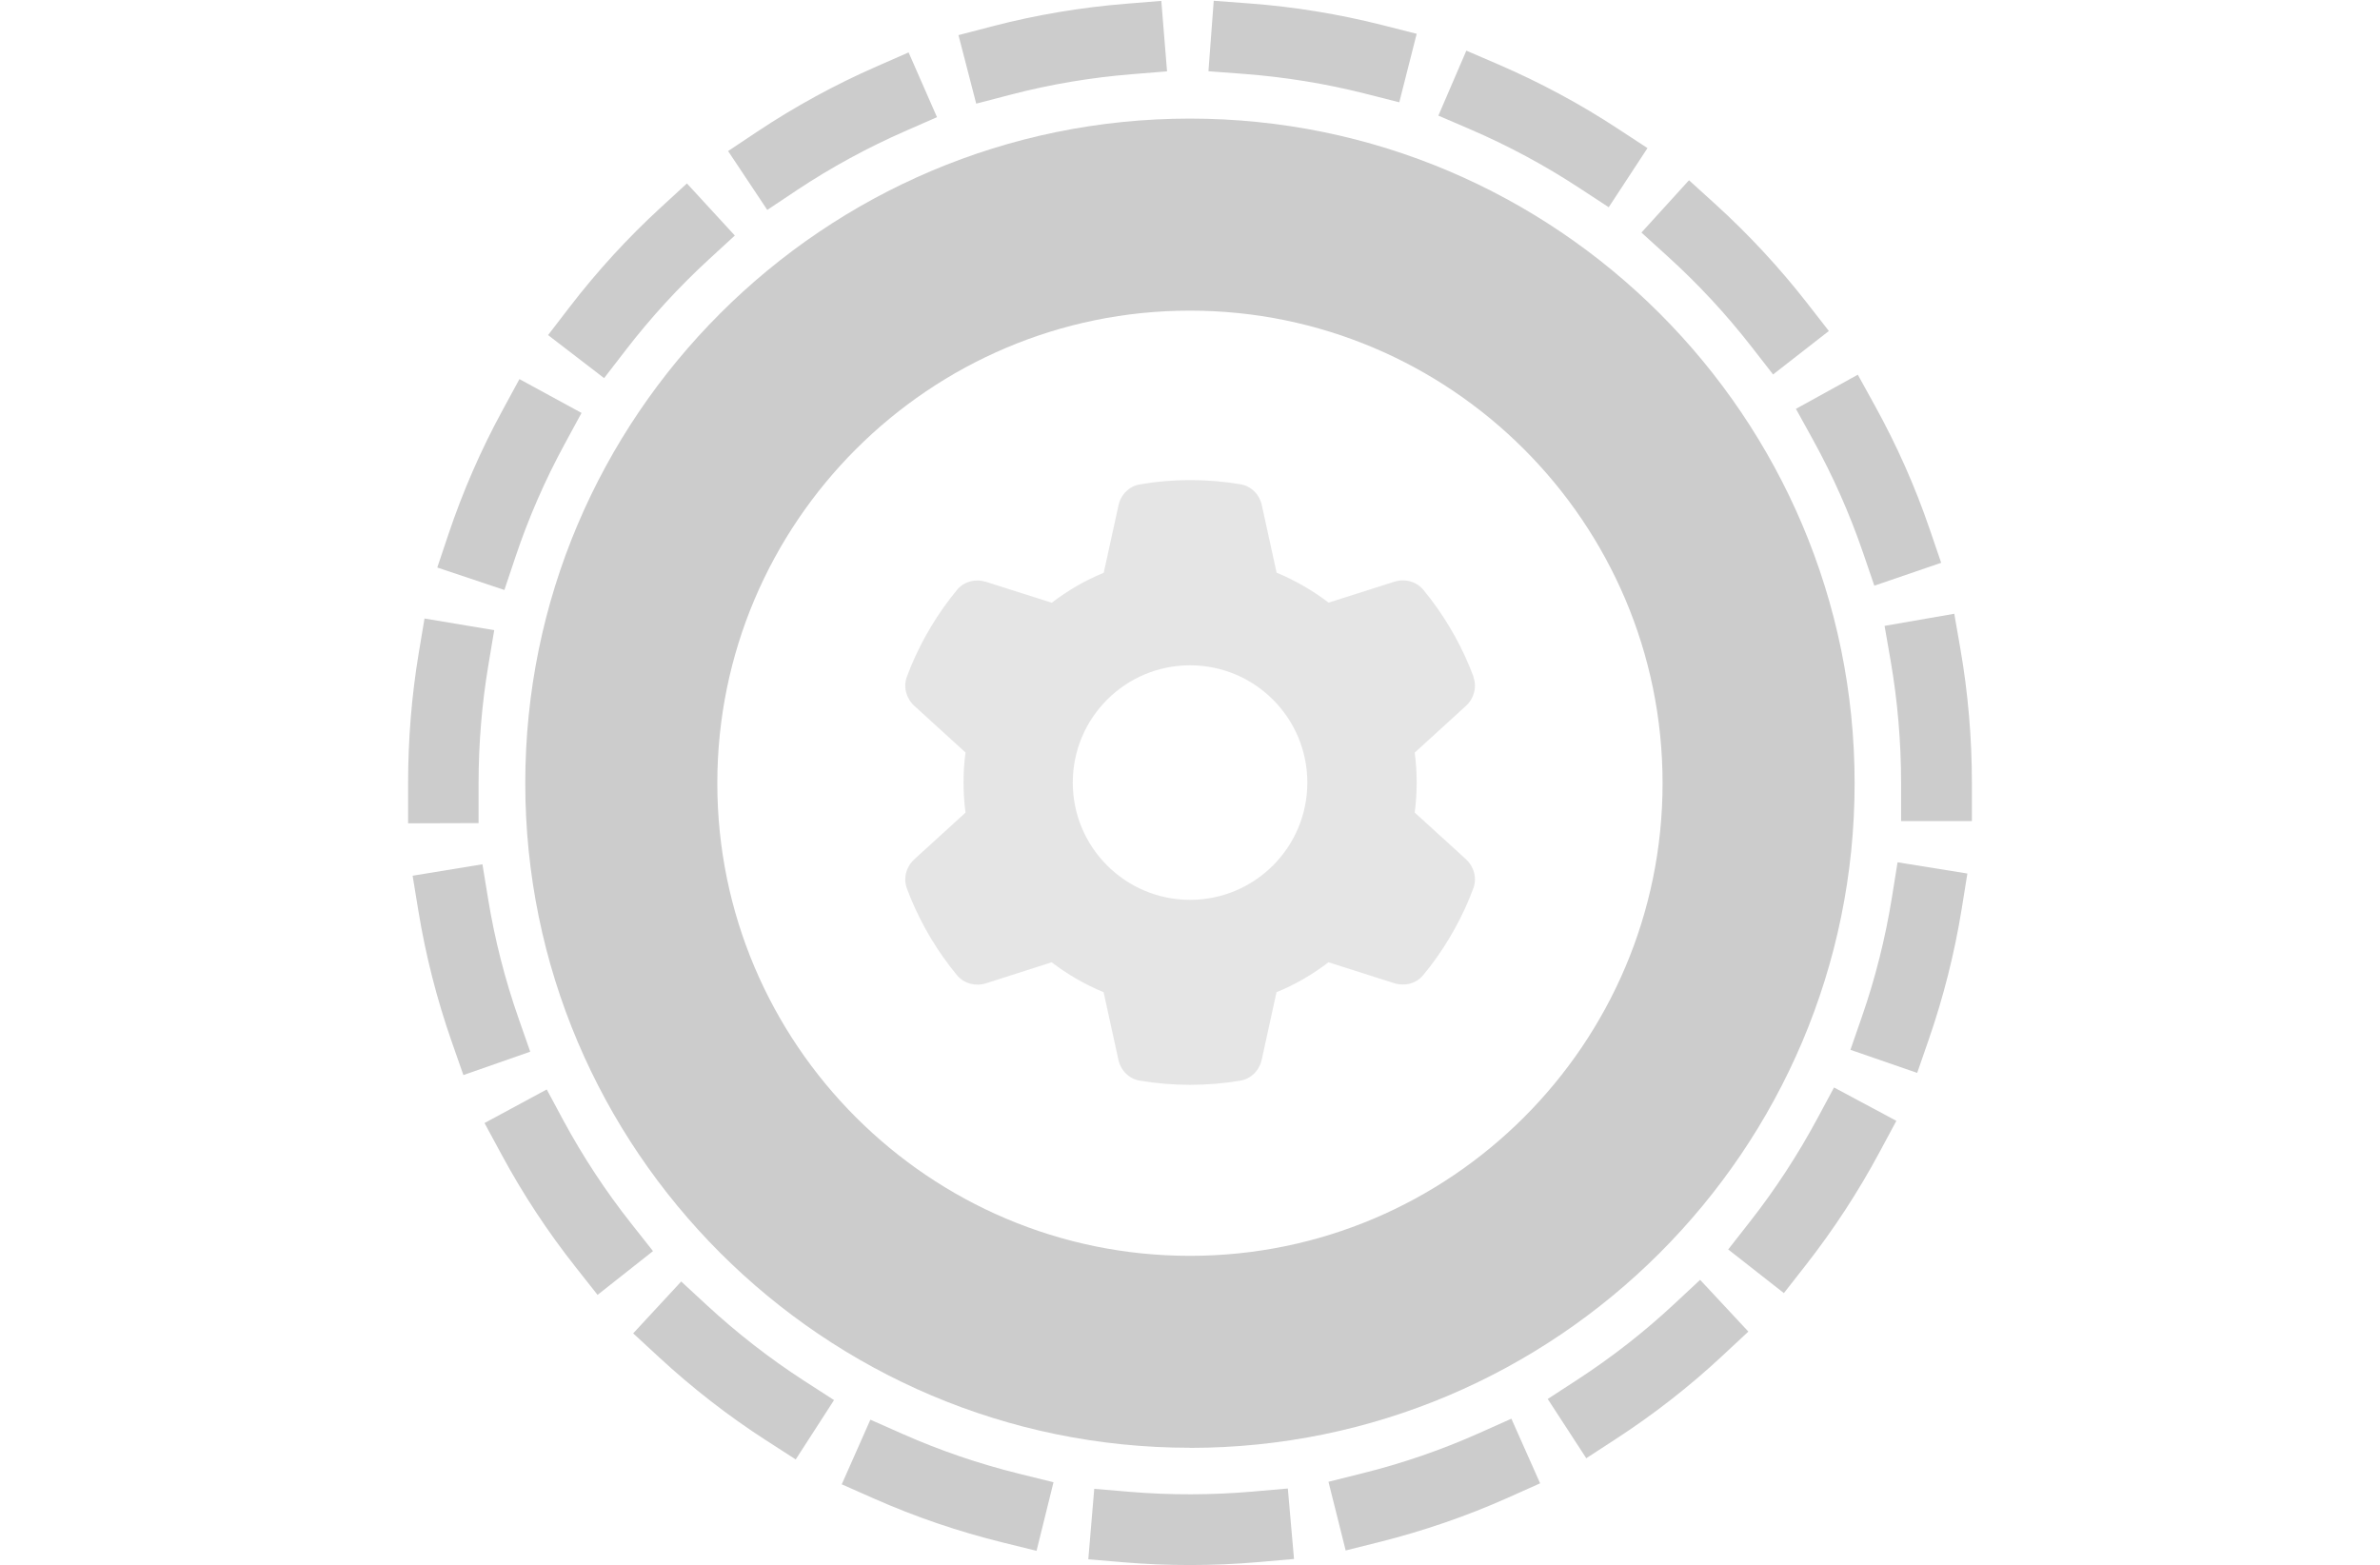
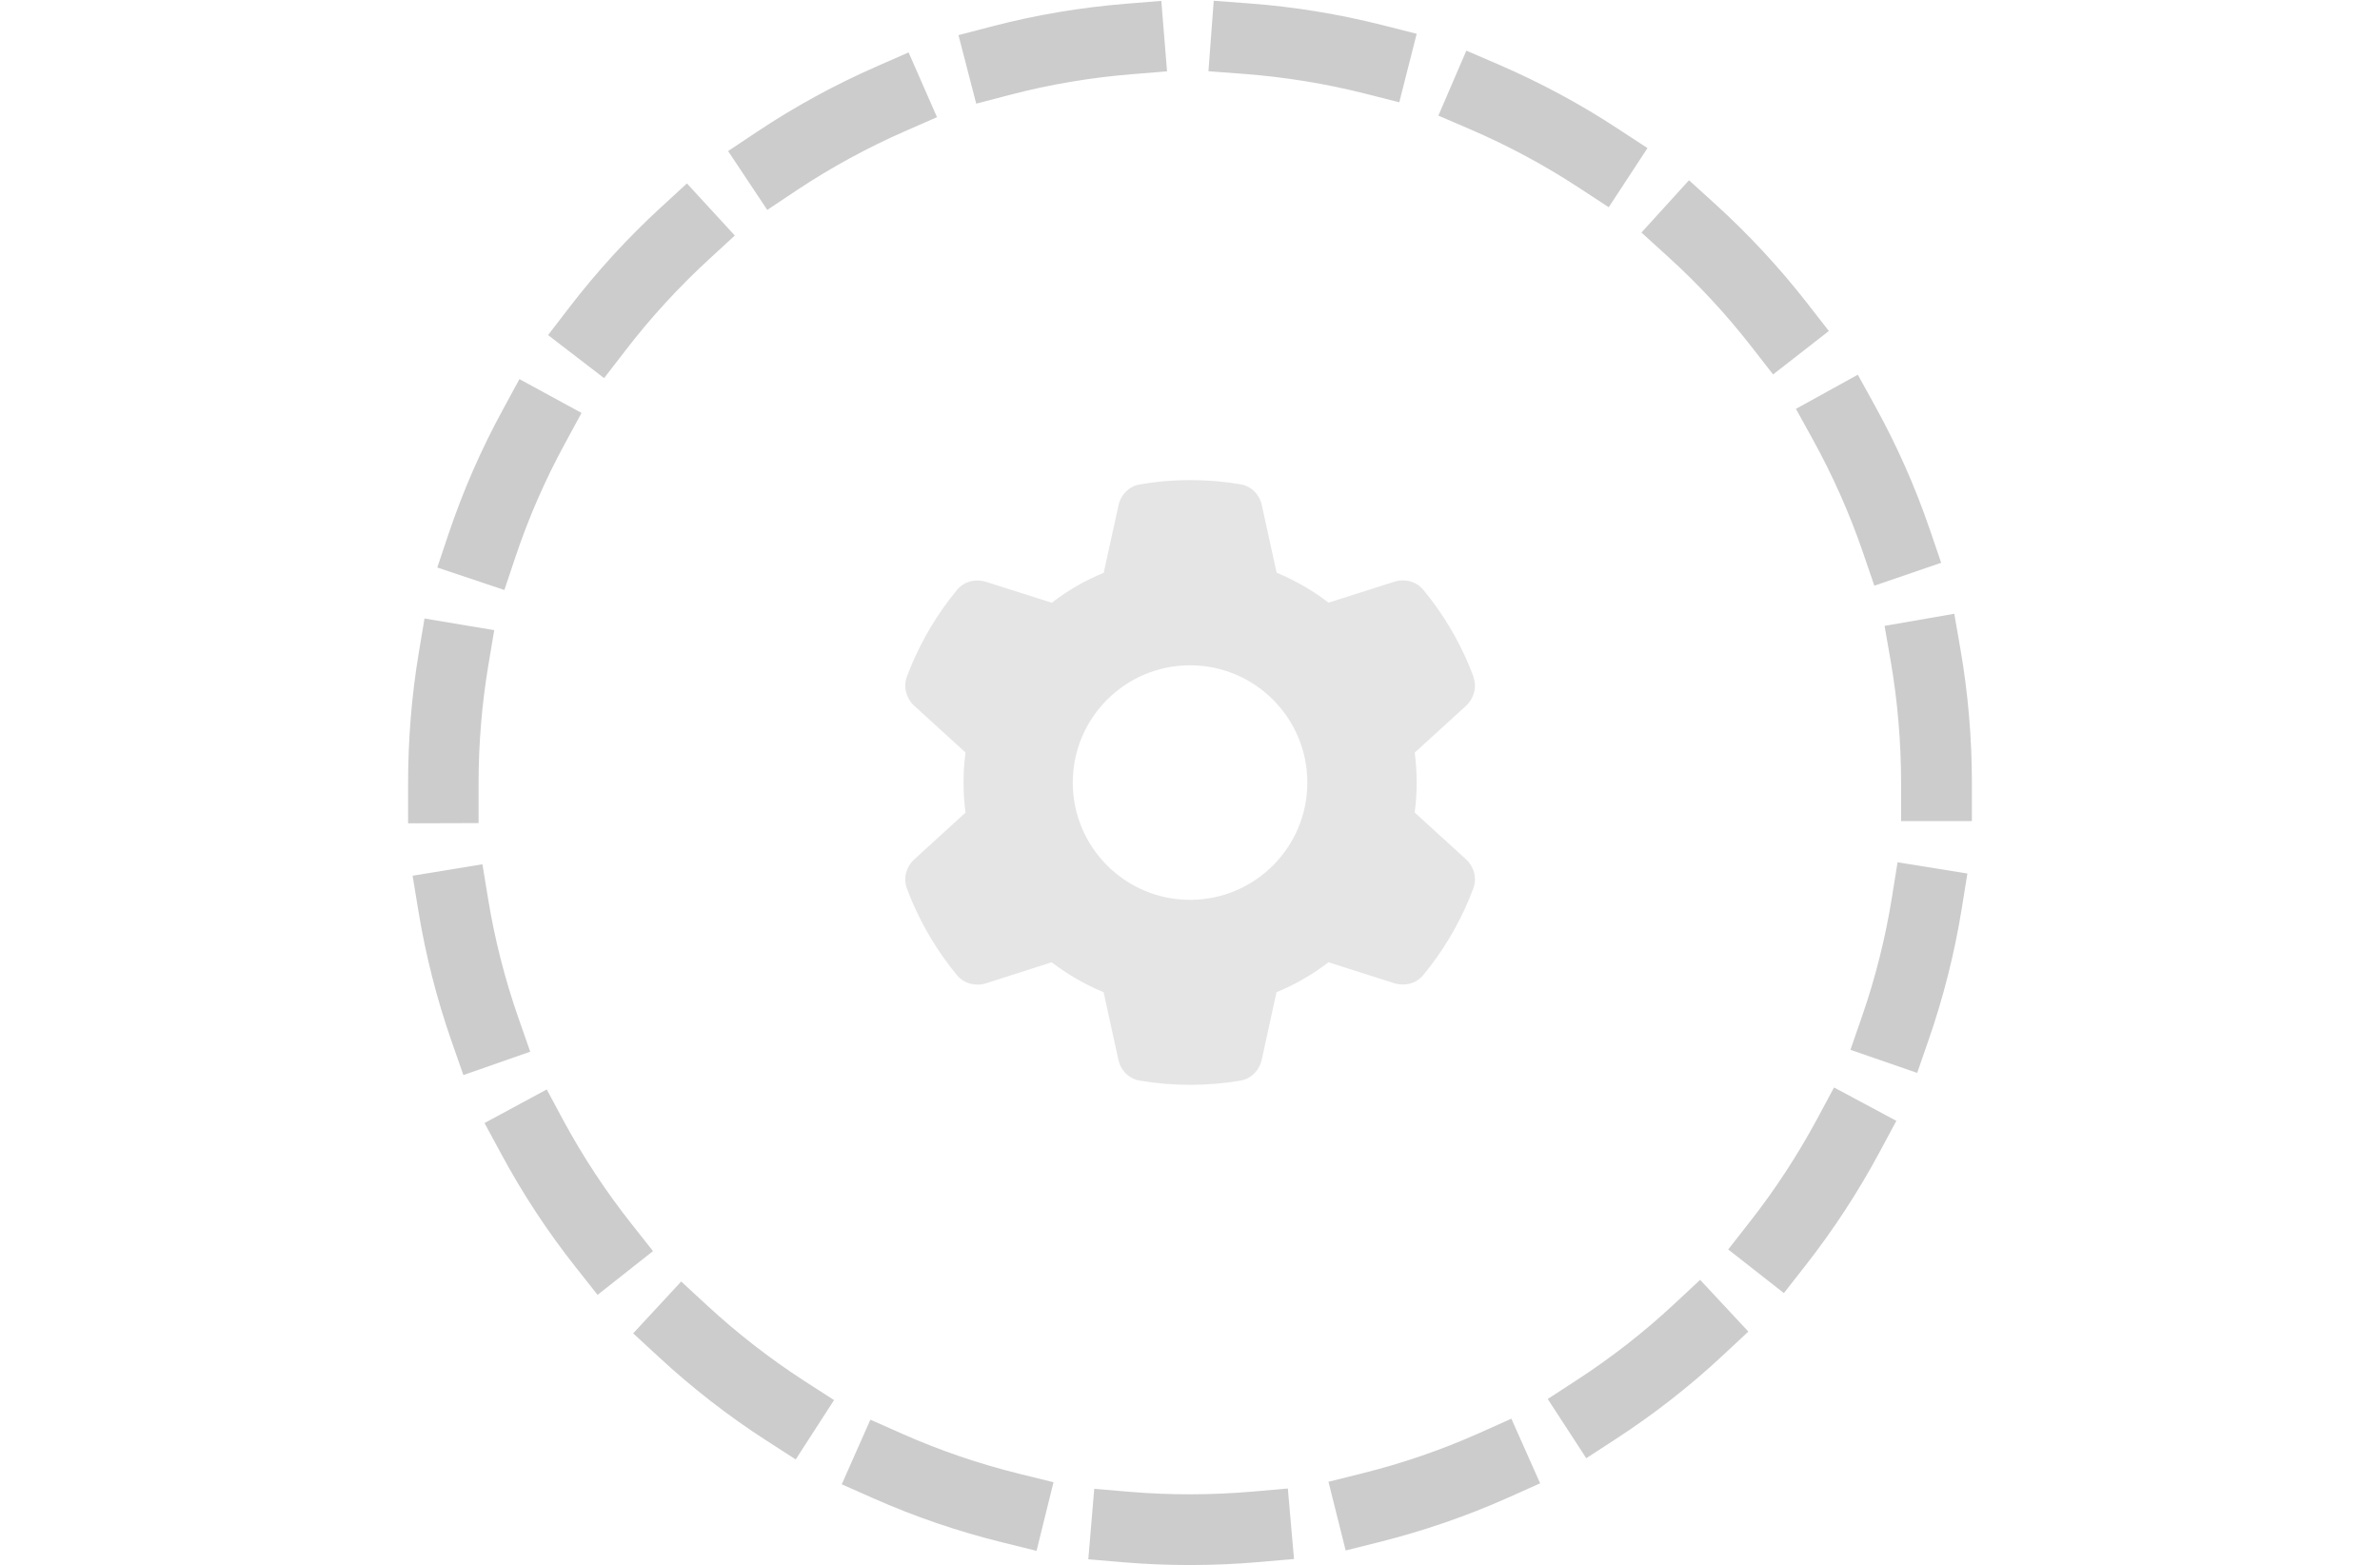
<svg xmlns="http://www.w3.org/2000/svg" id="Layer_1" data-name="Layer 1" viewBox="0 0 216.13 142.13">
  <defs>
    <style>
      .cls-1, .cls-2, .cls-3 {
        fill: #ccc;
      }

      .cls-2 {
        opacity: .5;
      }
    </style>
  </defs>
  <path class="cls-1" d="M108.06,142.13c-2.01,0-4.04-.08-6.03-.25l-3.2-.27.54-6.4,3.2.27c3.69.31,7.48.3,11.18-.02l3.2-.28.56,6.4-3.2.28c-2.06.18-4.16.27-6.24.27h-.01ZM94.13,140.84l-3.12-.77c-3.97-.98-7.88-2.31-11.63-3.97l-2.94-1.3,2.6-5.87,2.94,1.3c3.4,1.51,6.96,2.72,10.57,3.61l3.12.77-1.54,6.23ZM122.2,140.8l-1.56-6.23,3.12-.78c3.61-.9,7.16-2.12,10.56-3.64l2.93-1.31,2.61,5.87-2.93,1.31c-3.74,1.67-7.65,3.01-11.62,4.01l-3.12.78h0ZM72.26,132.54l-2.7-1.74c-3.43-2.21-6.69-4.75-9.7-7.53l-2.36-2.18,4.36-4.71,2.36,2.18c2.74,2.53,5.7,4.83,8.82,6.85l2.7,1.74s-3.48,5.39-3.48,5.39ZM144.05,132.43l-3.5-5.38,2.69-1.75c3.12-2.03,6.08-4.34,8.8-6.88l2.35-2.19,4.38,4.7-2.35,2.19c-2.99,2.79-6.25,5.33-9.68,7.56l-2.69,1.75ZM54.27,117.6l-1.99-2.52c-2.54-3.21-4.81-6.66-6.75-10.26l-1.53-2.83,5.65-3.05,1.52,2.83c1.77,3.27,3.83,6.41,6.14,9.33l1.99,2.52-5.04,3.98h0ZM161.99,117.43l-5.05-3.96,1.98-2.53c2.3-2.93,4.35-6.08,6.11-9.35l1.52-2.83,5.66,3.03-1.52,2.83c-1.93,3.6-4.19,7.06-6.71,10.28l-1.98,2.53h0ZM42.08,97.63l-1.06-3.03c-1.35-3.86-2.37-7.86-3.03-11.9l-.52-3.17,6.34-1.04.52,3.17c.6,3.67,1.53,7.31,2.76,10.82l1.06,3.03-6.06,2.12h0ZM174.11,97.44l-6.07-2.1,1.05-3.03c1.22-3.51,2.13-7.15,2.72-10.83l.51-3.17,6.34,1.02-.51,3.17c-.65,4.04-1.66,8.05-3,11.91l-1.05,3.03h.01ZM37.06,74.78v-3.65c0-3.96.32-7.93.96-11.79l.53-3.17,6.33,1.06-.53,3.17c-.59,3.52-.89,7.13-.89,10.73v3.62l-6.41.02h0ZM179.06,74.57h-6.42v-3.46c0-3.72-.32-7.46-.95-11.11l-.55-3.16,6.33-1.1.55,3.16c.7,4.01,1.05,8.13,1.05,12.23v3.43h-.01ZM45.8,53.58l-6.09-2.04,1.02-3.04c1.3-3.87,2.95-7.66,4.91-11.25l1.53-2.82,5.64,3.07-1.53,2.82c-1.78,3.27-3.28,6.71-4.46,10.23l-1.02,3.04h0ZM170.21,53.19l-1.04-3.04c-1.21-3.52-2.73-6.95-4.53-10.21l-1.55-2.81,5.62-3.1,1.55,2.81c1.98,3.58,3.66,7.36,4.98,11.23l1.04,3.04-6.07,2.08h0ZM54.86,34.34l-5.09-3.91,1.96-2.55c2.49-3.24,5.28-6.29,8.29-9.05l2.36-2.17,4.35,4.73-2.36,2.17c-2.74,2.52-5.28,5.29-7.55,8.24,0,0-1.96,2.54-1.96,2.54ZM161.01,34l-1.97-2.53c-2.28-2.93-4.84-5.69-7.6-8.19l-2.38-2.16,4.32-4.75,2.38,2.16c3.03,2.75,5.84,5.78,8.35,9l1.97,2.53-5.07,3.95h0ZM69.68,19.07l-3.56-5.35,2.67-1.78c3.41-2.27,7.04-4.25,10.78-5.89l2.94-1.29,2.58,5.88-2.94,1.29c-3.4,1.49-6.7,3.29-9.8,5.35l-2.67,1.78h0ZM146.09,18.82l-2.69-1.76c-3.11-2.04-6.42-3.82-9.83-5.29l-2.95-1.27,2.54-5.9,2.95,1.27c3.75,1.62,7.39,3.57,10.81,5.82l2.69,1.76-3.52,5.37h0ZM88.65,9.41l-1.61-6.22,3.11-.81c3.95-1.03,8.03-1.71,12.11-2.04l3.2-.26.52,6.4-3.2.26c-3.71.3-7.42.92-11.01,1.86l-3.11.81h0ZM127.07,9.29l-3.11-.79c-3.6-.91-7.31-1.51-11.02-1.79l-3.2-.24.48-6.4,3.2.24c4.09.3,8.16.97,12.12,1.97l3.11.79-1.58,6.22Z" />
-   <path class="cls-1" d="M108.06,131.48c-33.28,0-60.36-27.08-60.36-60.36S74.78,10.77,108.06,10.77s60.36,27.08,60.36,60.36-27.08,60.36-60.36,60.36h0ZM108.06,28.21c-23.66,0-42.92,19.25-42.92,42.92s19.25,42.92,42.92,42.92,42.92-19.25,42.92-42.92-19.25-42.92-42.92-42.92Z" />
  <path class="cls-2" d="M133.8,61.48c.34.93.05,1.97-.69,2.64l-4.64,4.23c.12.89.18,1.8.18,2.72s-.06,1.83-.18,2.72l4.64,4.23c.74.67,1.03,1.71.69,2.64-.47,1.28-1.04,2.5-1.69,3.68l-.5.87c-.71,1.18-1.5,2.3-2.37,3.35-.63.77-1.68,1.03-2.63.73l-5.97-1.9c-1.44,1.1-3.02,2.03-4.72,2.72l-1.34,6.12c-.21.98-.97,1.75-1.95,1.91-1.48.25-3,.38-4.56.38s-3.08-.13-4.56-.38c-.99-.16-1.74-.93-1.95-1.91l-1.34-6.12c-1.69-.7-3.28-1.62-4.72-2.72l-5.96,1.91c-.94.3-2,.03-2.63-.73-.87-1.05-1.66-2.17-2.37-3.35l-.5-.87c-.65-1.18-1.22-2.4-1.69-3.68-.34-.93-.05-1.97.69-2.64l4.64-4.23c-.12-.9-.18-1.81-.18-2.74s.06-1.83.18-2.72l-4.64-4.23c-.74-.67-1.03-1.71-.69-2.64.47-1.28,1.04-2.5,1.69-3.68l.5-.87c.71-1.18,1.5-2.3,2.37-3.35.63-.77,1.68-1.03,2.63-.73l5.97,1.9c1.44-1.1,3.02-2.03,4.72-2.72l1.34-6.12c.21-.98.97-1.75,1.95-1.91,1.48-.26,3-.39,4.56-.39s3.08.13,4.56.38c.99.16,1.74.93,1.95,1.91l1.34,6.12c1.69.7,3.28,1.62,4.72,2.72l5.97-1.9c.94-.3,2-.03,2.63.73.87,1.05,1.66,2.17,2.37,3.35l.5.87c.65,1.18,1.22,2.4,1.69,3.68h-.01ZM108.07,81.72c5.88,0,10.65-4.77,10.65-10.65s-4.77-10.65-10.65-10.65-10.65,4.77-10.65,10.65,4.77,10.65,10.65,10.65Z" />
</svg>